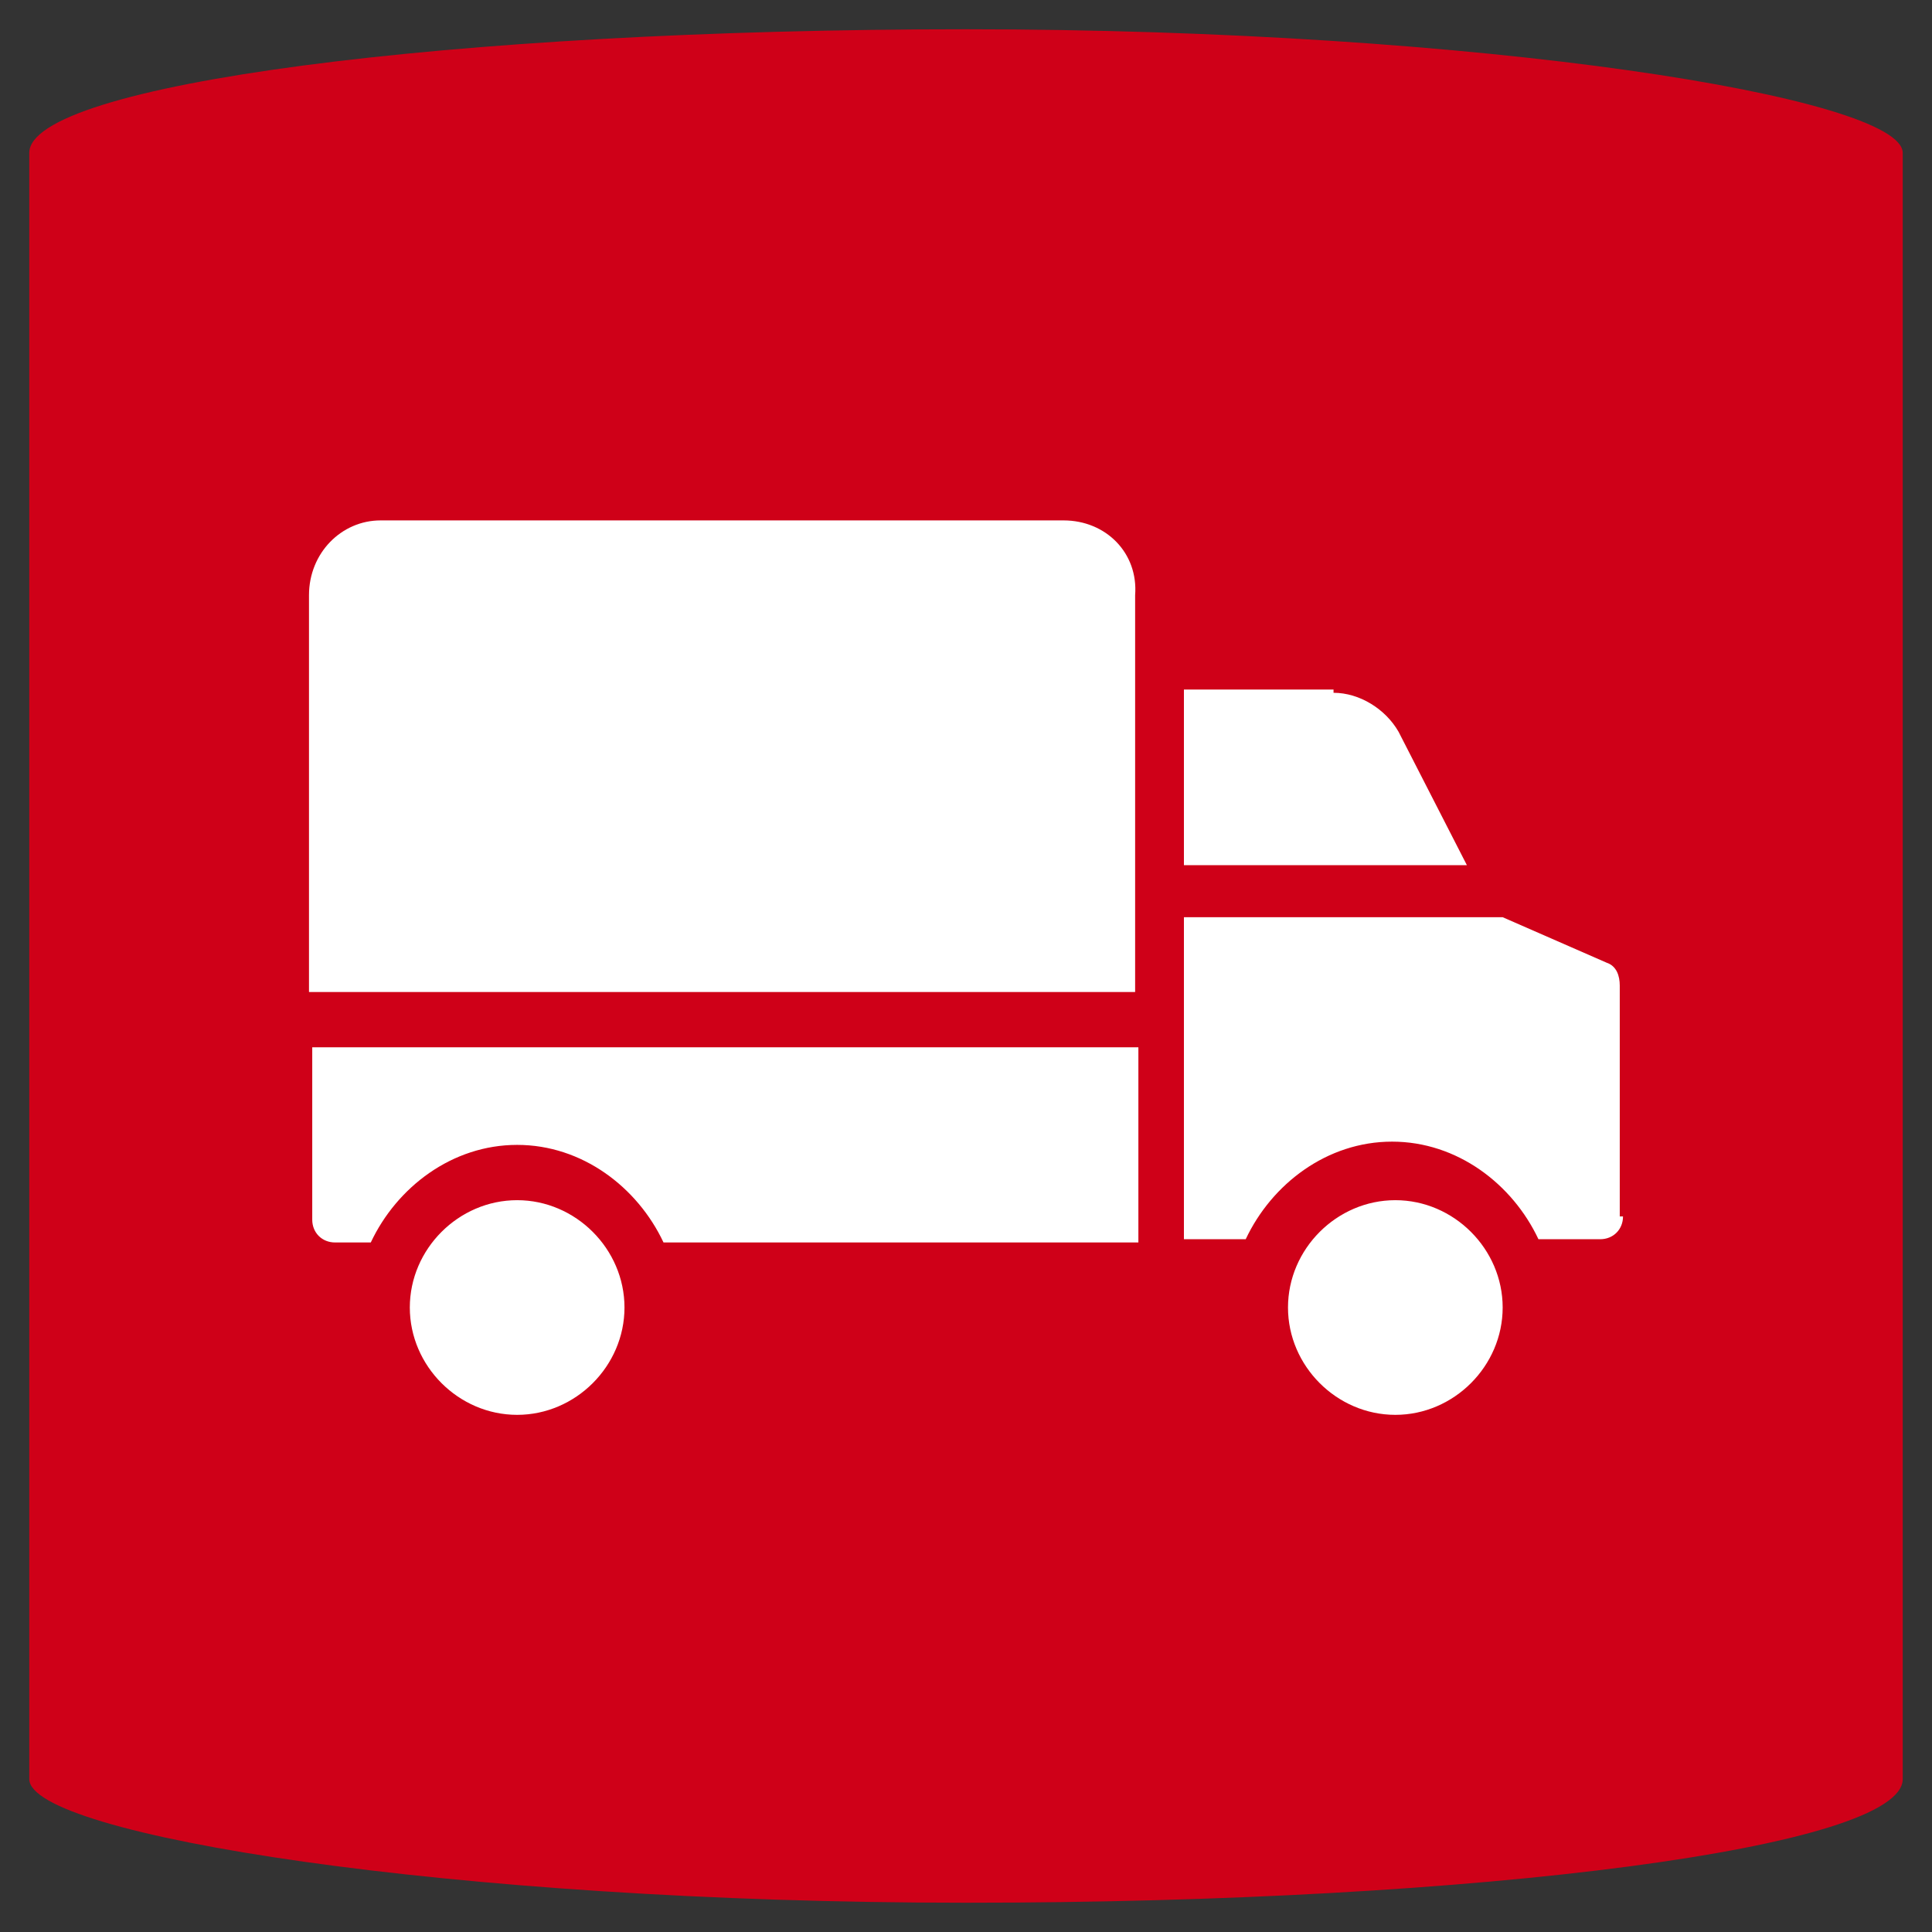
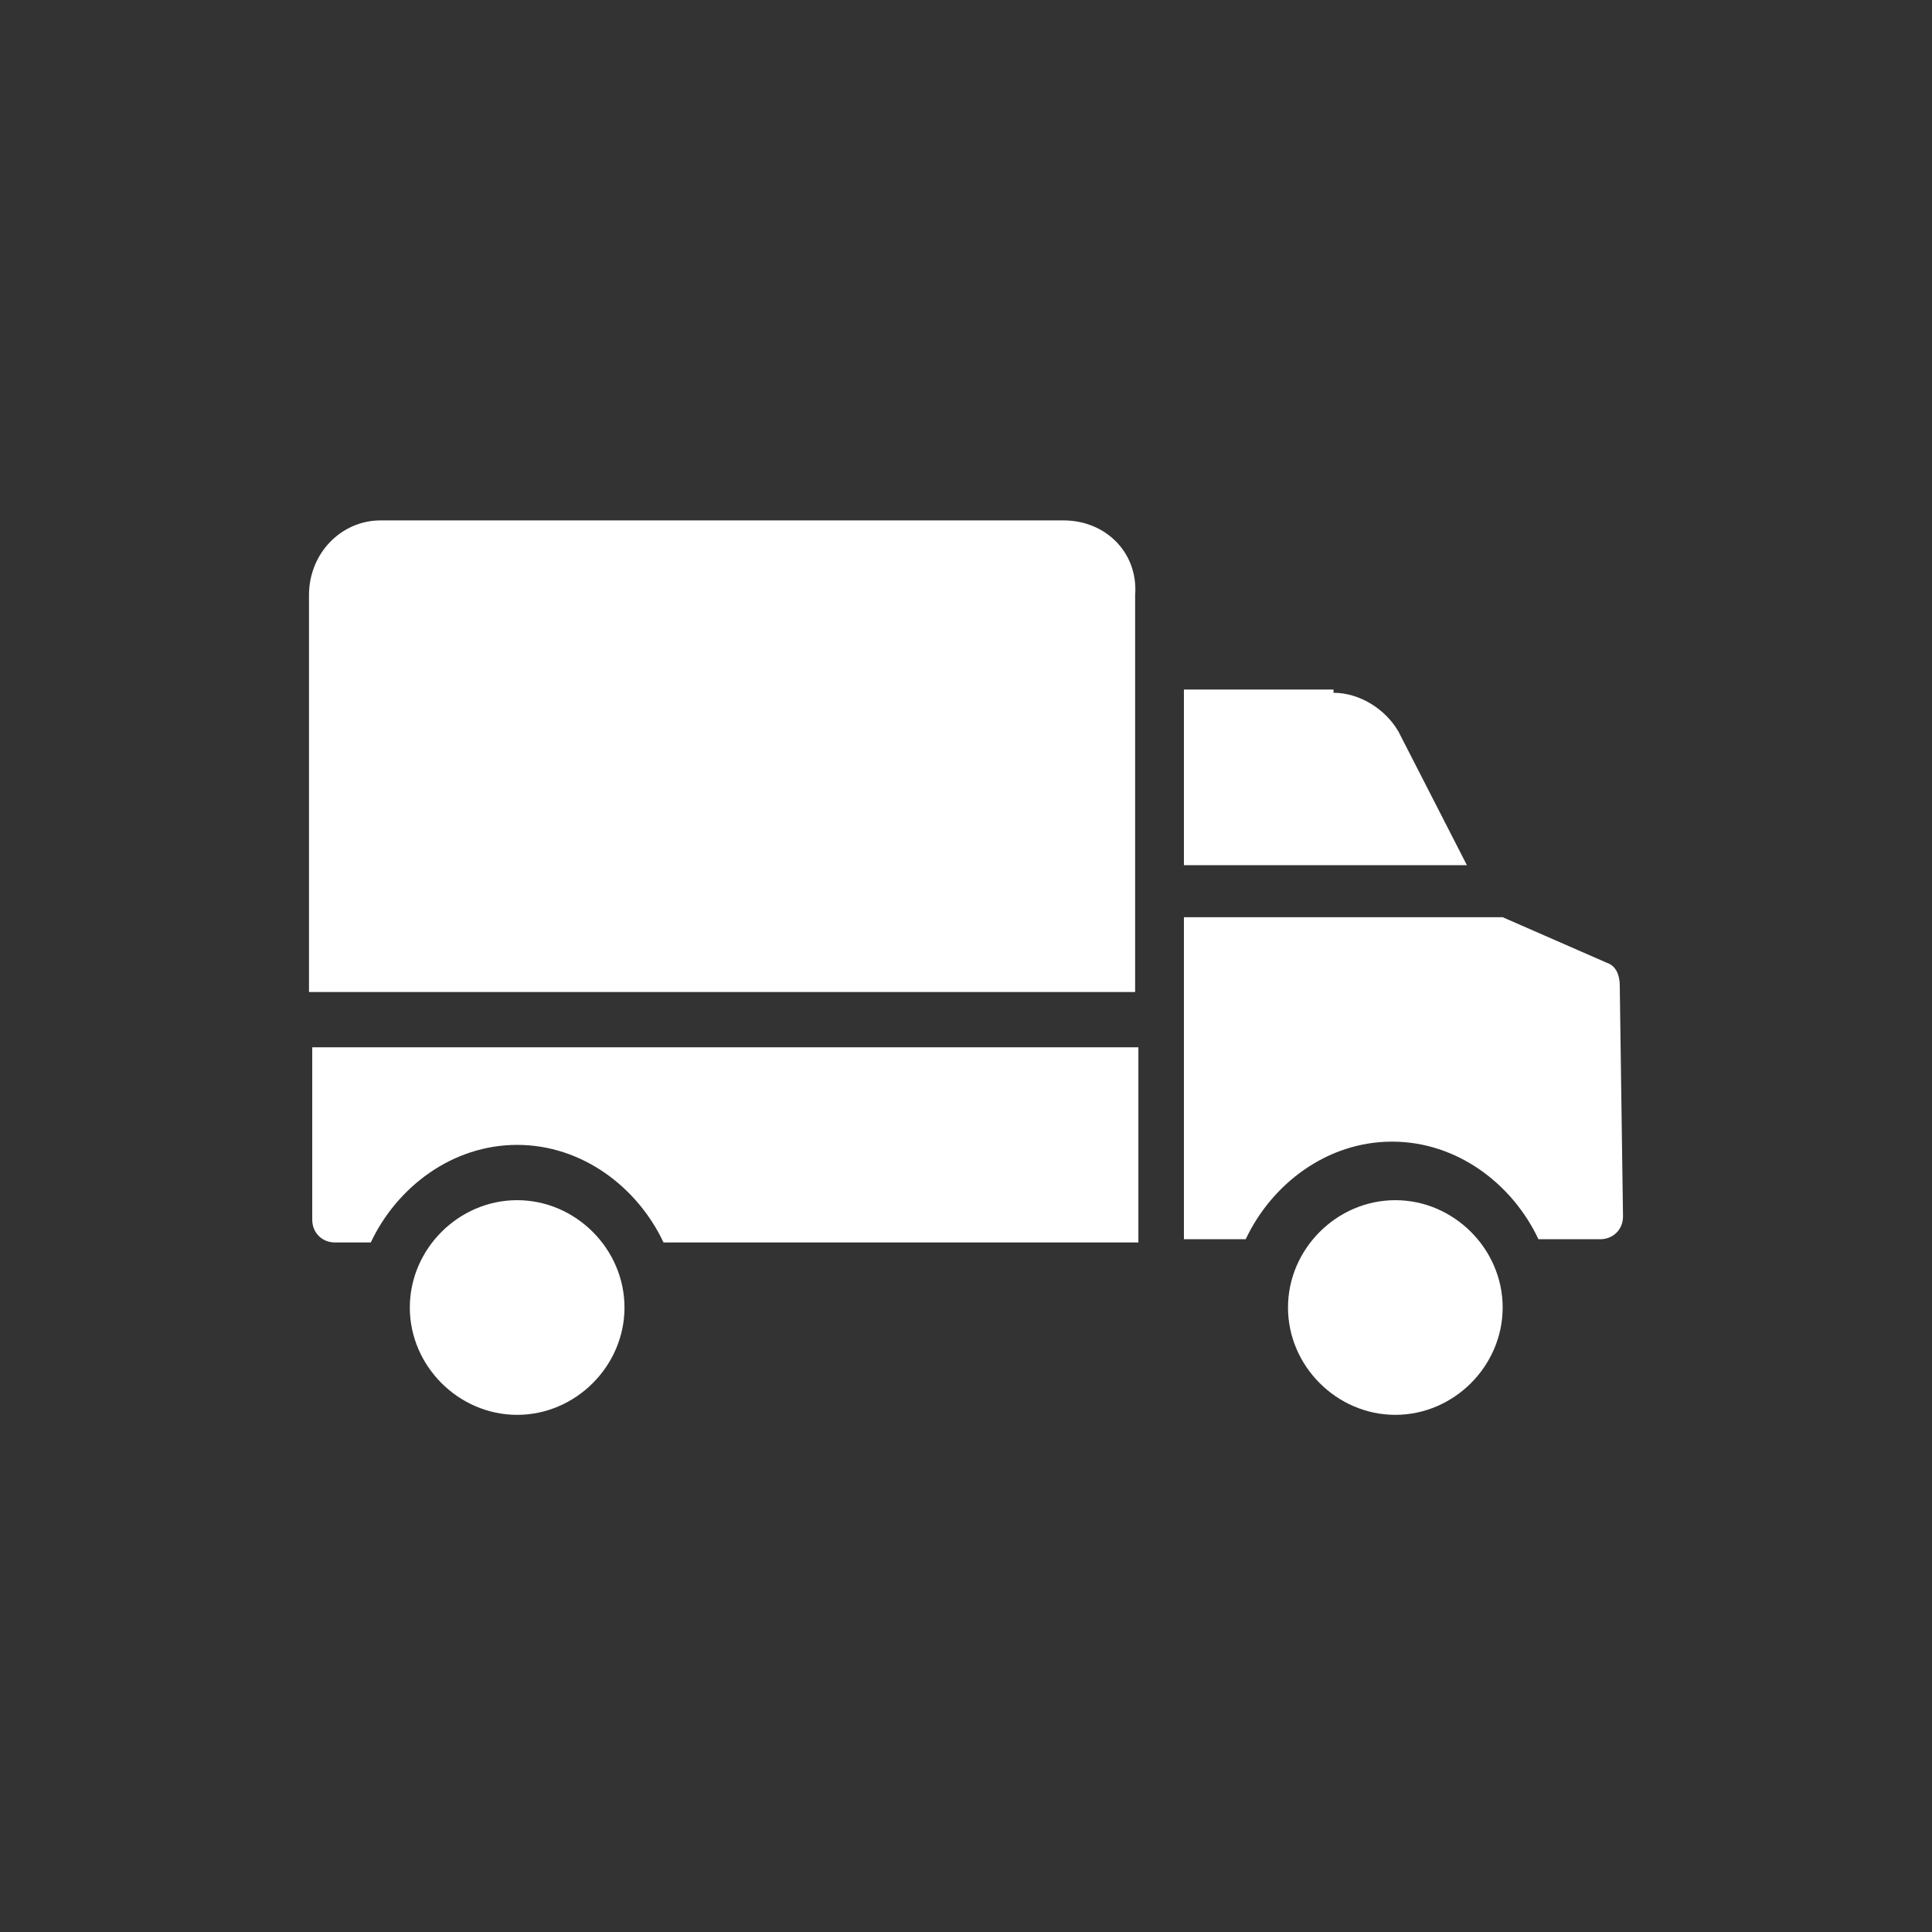
<svg xmlns="http://www.w3.org/2000/svg" xml:space="preserve" width="2.709mm" height="2.709mm" version="1.1" style="shape-rendering:geometricPrecision; text-rendering:geometricPrecision; image-rendering:optimizeQuality; fill-rule:evenodd; clip-rule:evenodd" viewBox="0 0 5.94 5.94">
  <rect x="0" y="0" width="5.94" height="5.94" fill="#333333" stroke="none" />
  <defs>
    <style type="text/css">
   
    .fil2 {fill:none}
    .fil0 {fill:#CF0018}
    .fil1 {fill:white;fill-rule:nonzero}
   
  </style>
  </defs>
  <g id="Слой_x0020_1">
    <g id="_1938911319504">
-       <rect class="fil0" x="0.09" y="0.09" width="5.76" height="5.76" rx="2.88" ry="0.38" />
-       <path class="fil1" d="M4.99 3.74c0,0.04 -0.03,0.07 -0.07,0.07l-0.19 0c-0.08,-0.17 -0.25,-0.3 -0.45,-0.3 -0.2,0 -0.37,0.13 -0.45,0.3l-0.19 0 0 -0.99 0.98 0 0.32 0.14c0.03,0.01 0.04,0.04 0.04,0.07l0 0.01 0 0.7zm-0.7 0.61c-0.18,0 -0.33,-0.15 -0.33,-0.33 0,-0.18 0.15,-0.33 0.33,-0.33 0.18,0 0.33,0.15 0.33,0.33l0 0c-0,0.18 -0.15,0.33 -0.33,0.33l0 0zm-2.7 -0.83c-0.2,0 -0.37,0.13 -0.45,0.3l-0.11 0c-0.04,0 -0.07,-0.03 -0.07,-0.07l0 -0.53 2.54 0 0 0.6 -1.46 0c-0.08,-0.17 -0.25,-0.3 -0.45,-0.3l0 0zm0 0.83c-0.18,0 -0.33,-0.15 -0.33,-0.33 0,-0.18 0.15,-0.33 0.33,-0.33 0.18,0 0.33,0.15 0.33,0.33l0 0c-0,0.18 -0.15,0.33 -0.33,0.33zm-0.41 -2.75l2.09 0c0.13,0 0.23,0.1 0.22,0.23 0,0 0,0 0,0l0 1.22 -2.54 0 0 -1.22c0,-0.13 0.1,-0.23 0.22,-0.23zm2.92 0.53c0.08,-0 0.16,0.05 0.2,0.12l0.21 0.41 -0.87 0 0 -0.54 0.46 0z" />
+       <path class="fil1" d="M4.99 3.74c0,0.04 -0.03,0.07 -0.07,0.07l-0.19 0c-0.08,-0.17 -0.25,-0.3 -0.45,-0.3 -0.2,0 -0.37,0.13 -0.45,0.3l-0.19 0 0 -0.99 0.98 0 0.32 0.14c0.03,0.01 0.04,0.04 0.04,0.07zm-0.7 0.61c-0.18,0 -0.33,-0.15 -0.33,-0.33 0,-0.18 0.15,-0.33 0.33,-0.33 0.18,0 0.33,0.15 0.33,0.33l0 0c-0,0.18 -0.15,0.33 -0.33,0.33l0 0zm-2.7 -0.83c-0.2,0 -0.37,0.13 -0.45,0.3l-0.11 0c-0.04,0 -0.07,-0.03 -0.07,-0.07l0 -0.53 2.54 0 0 0.6 -1.46 0c-0.08,-0.17 -0.25,-0.3 -0.45,-0.3l0 0zm0 0.83c-0.18,0 -0.33,-0.15 -0.33,-0.33 0,-0.18 0.15,-0.33 0.33,-0.33 0.18,0 0.33,0.15 0.33,0.33l0 0c-0,0.18 -0.15,0.33 -0.33,0.33zm-0.41 -2.75l2.09 0c0.13,0 0.23,0.1 0.22,0.23 0,0 0,0 0,0l0 1.22 -2.54 0 0 -1.22c0,-0.13 0.1,-0.23 0.22,-0.23zm2.92 0.53c0.08,-0 0.16,0.05 0.2,0.12l0.21 0.41 -0.87 0 0 -0.54 0.46 0z" />
    </g>
    <rect class="fil2" x="0" y="-0" width="5.94" height="5.94" />
  </g>
</svg>